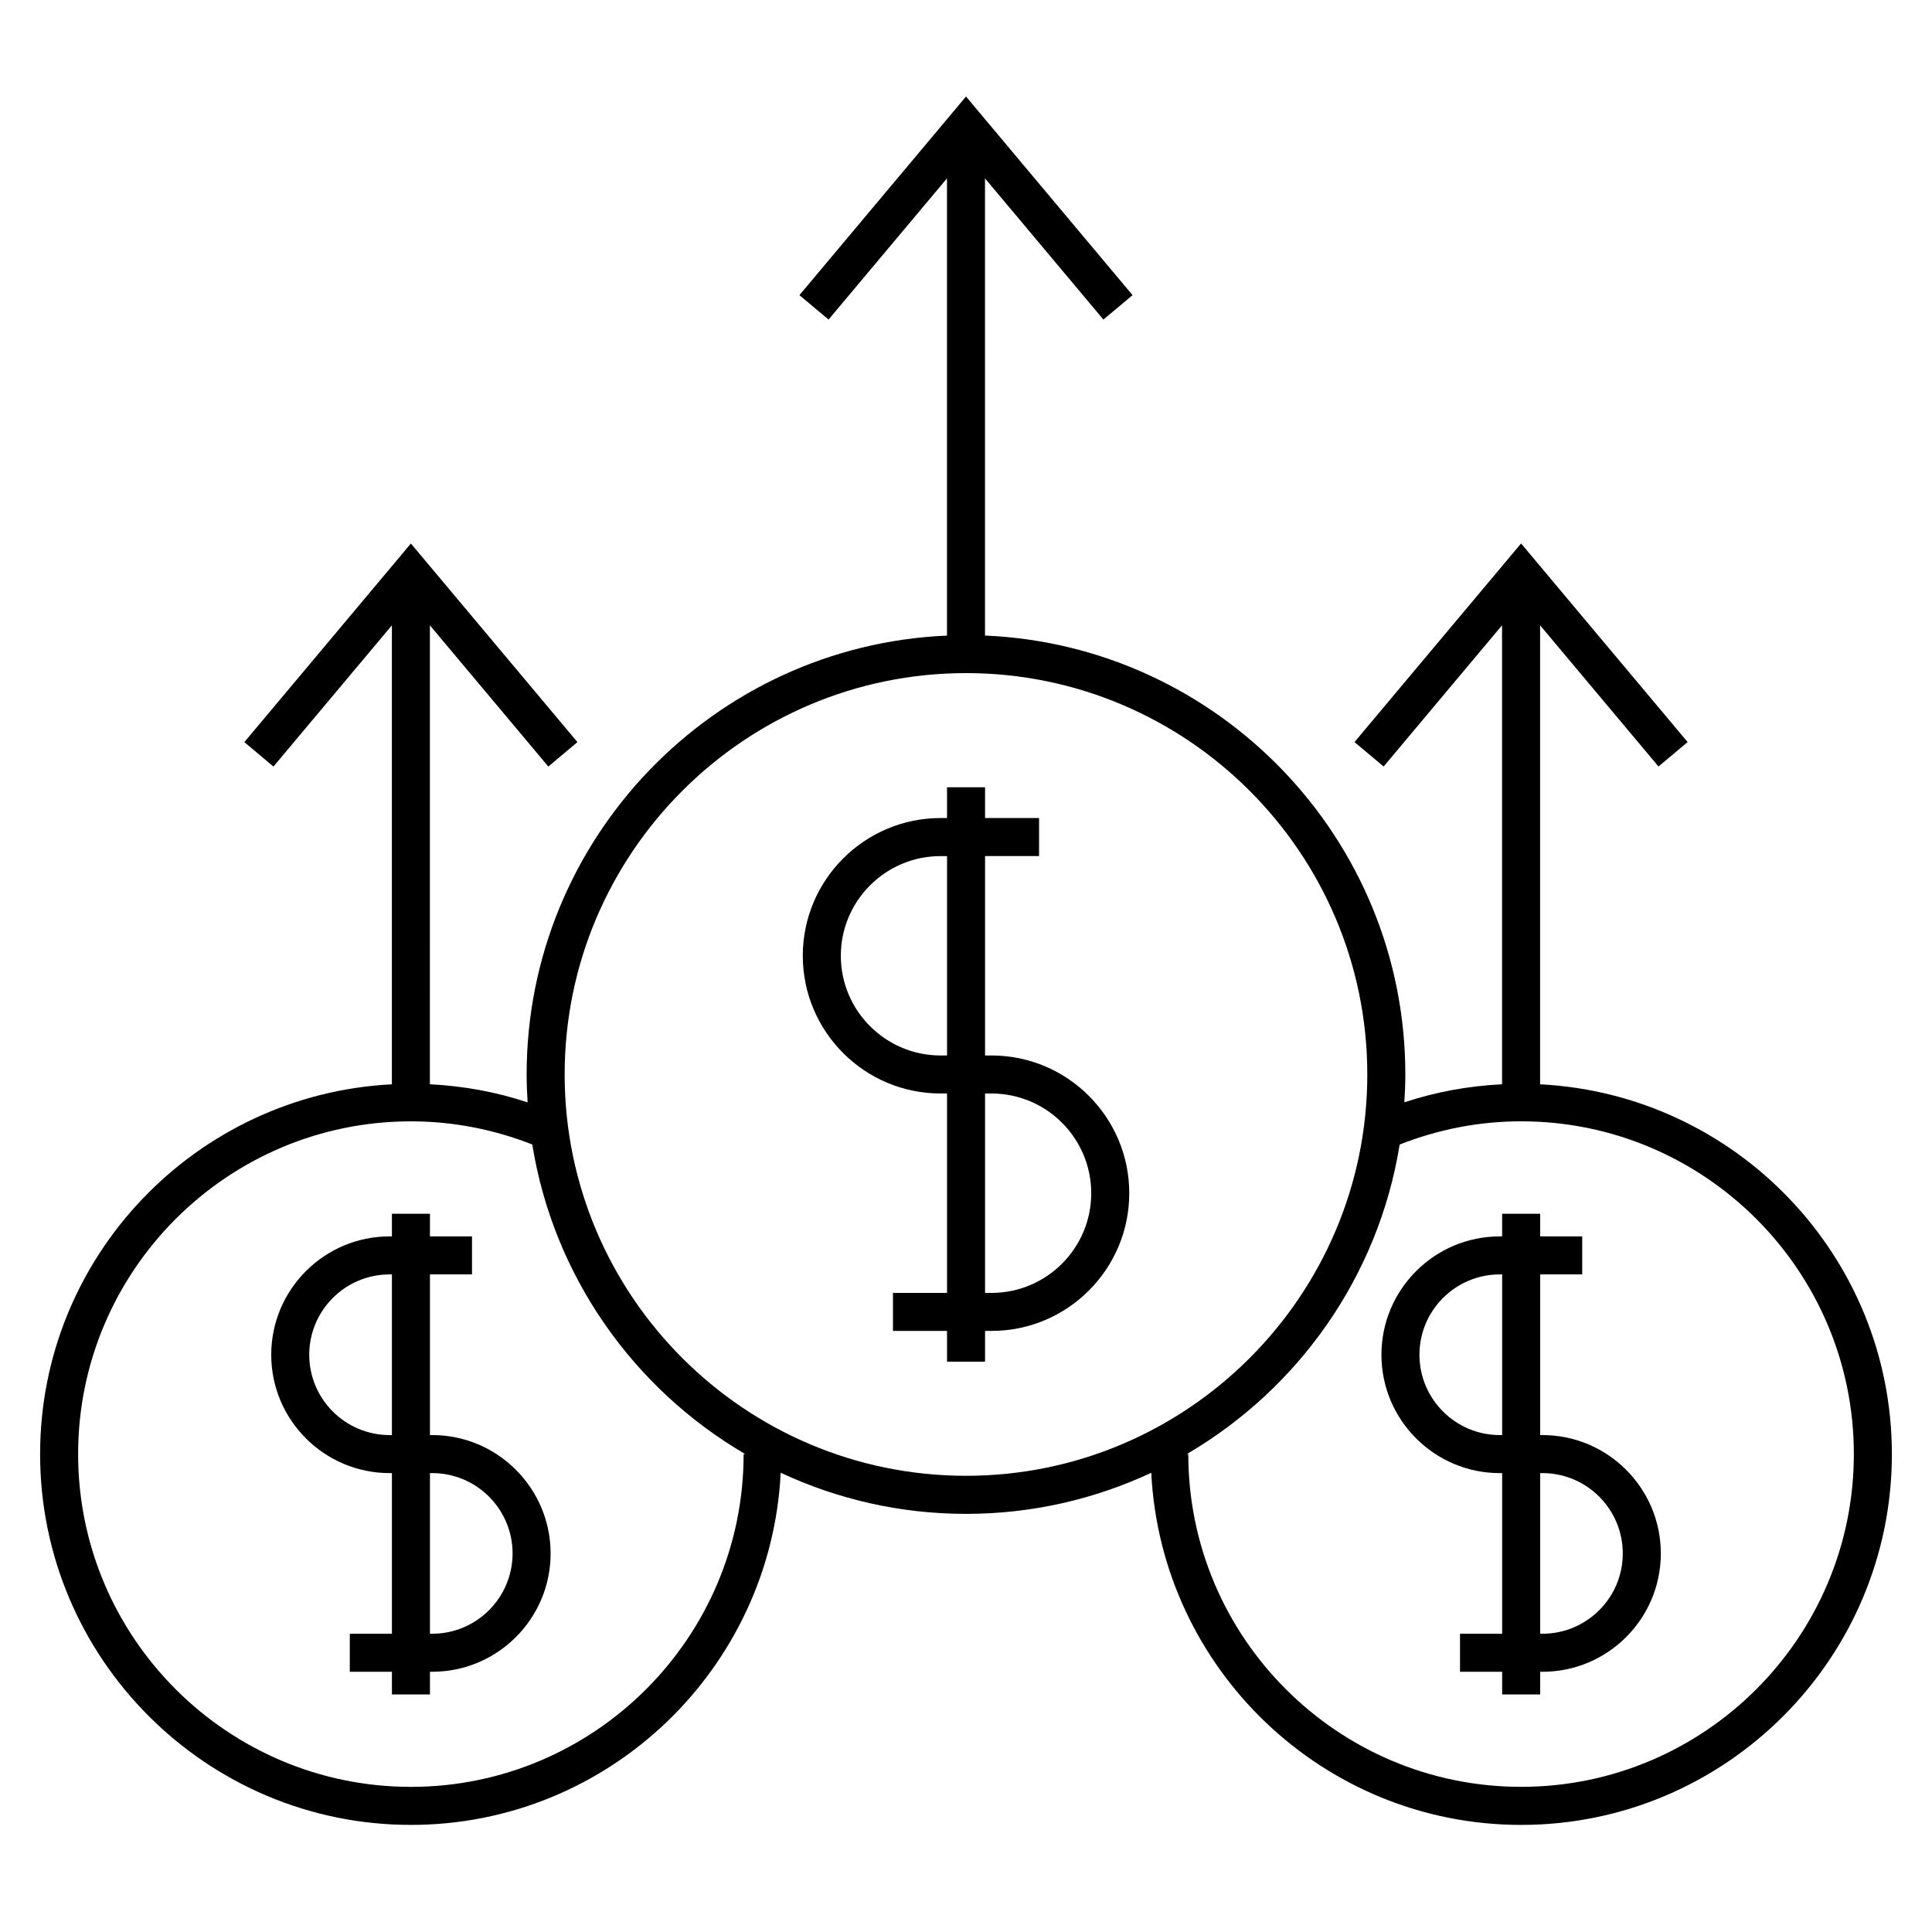
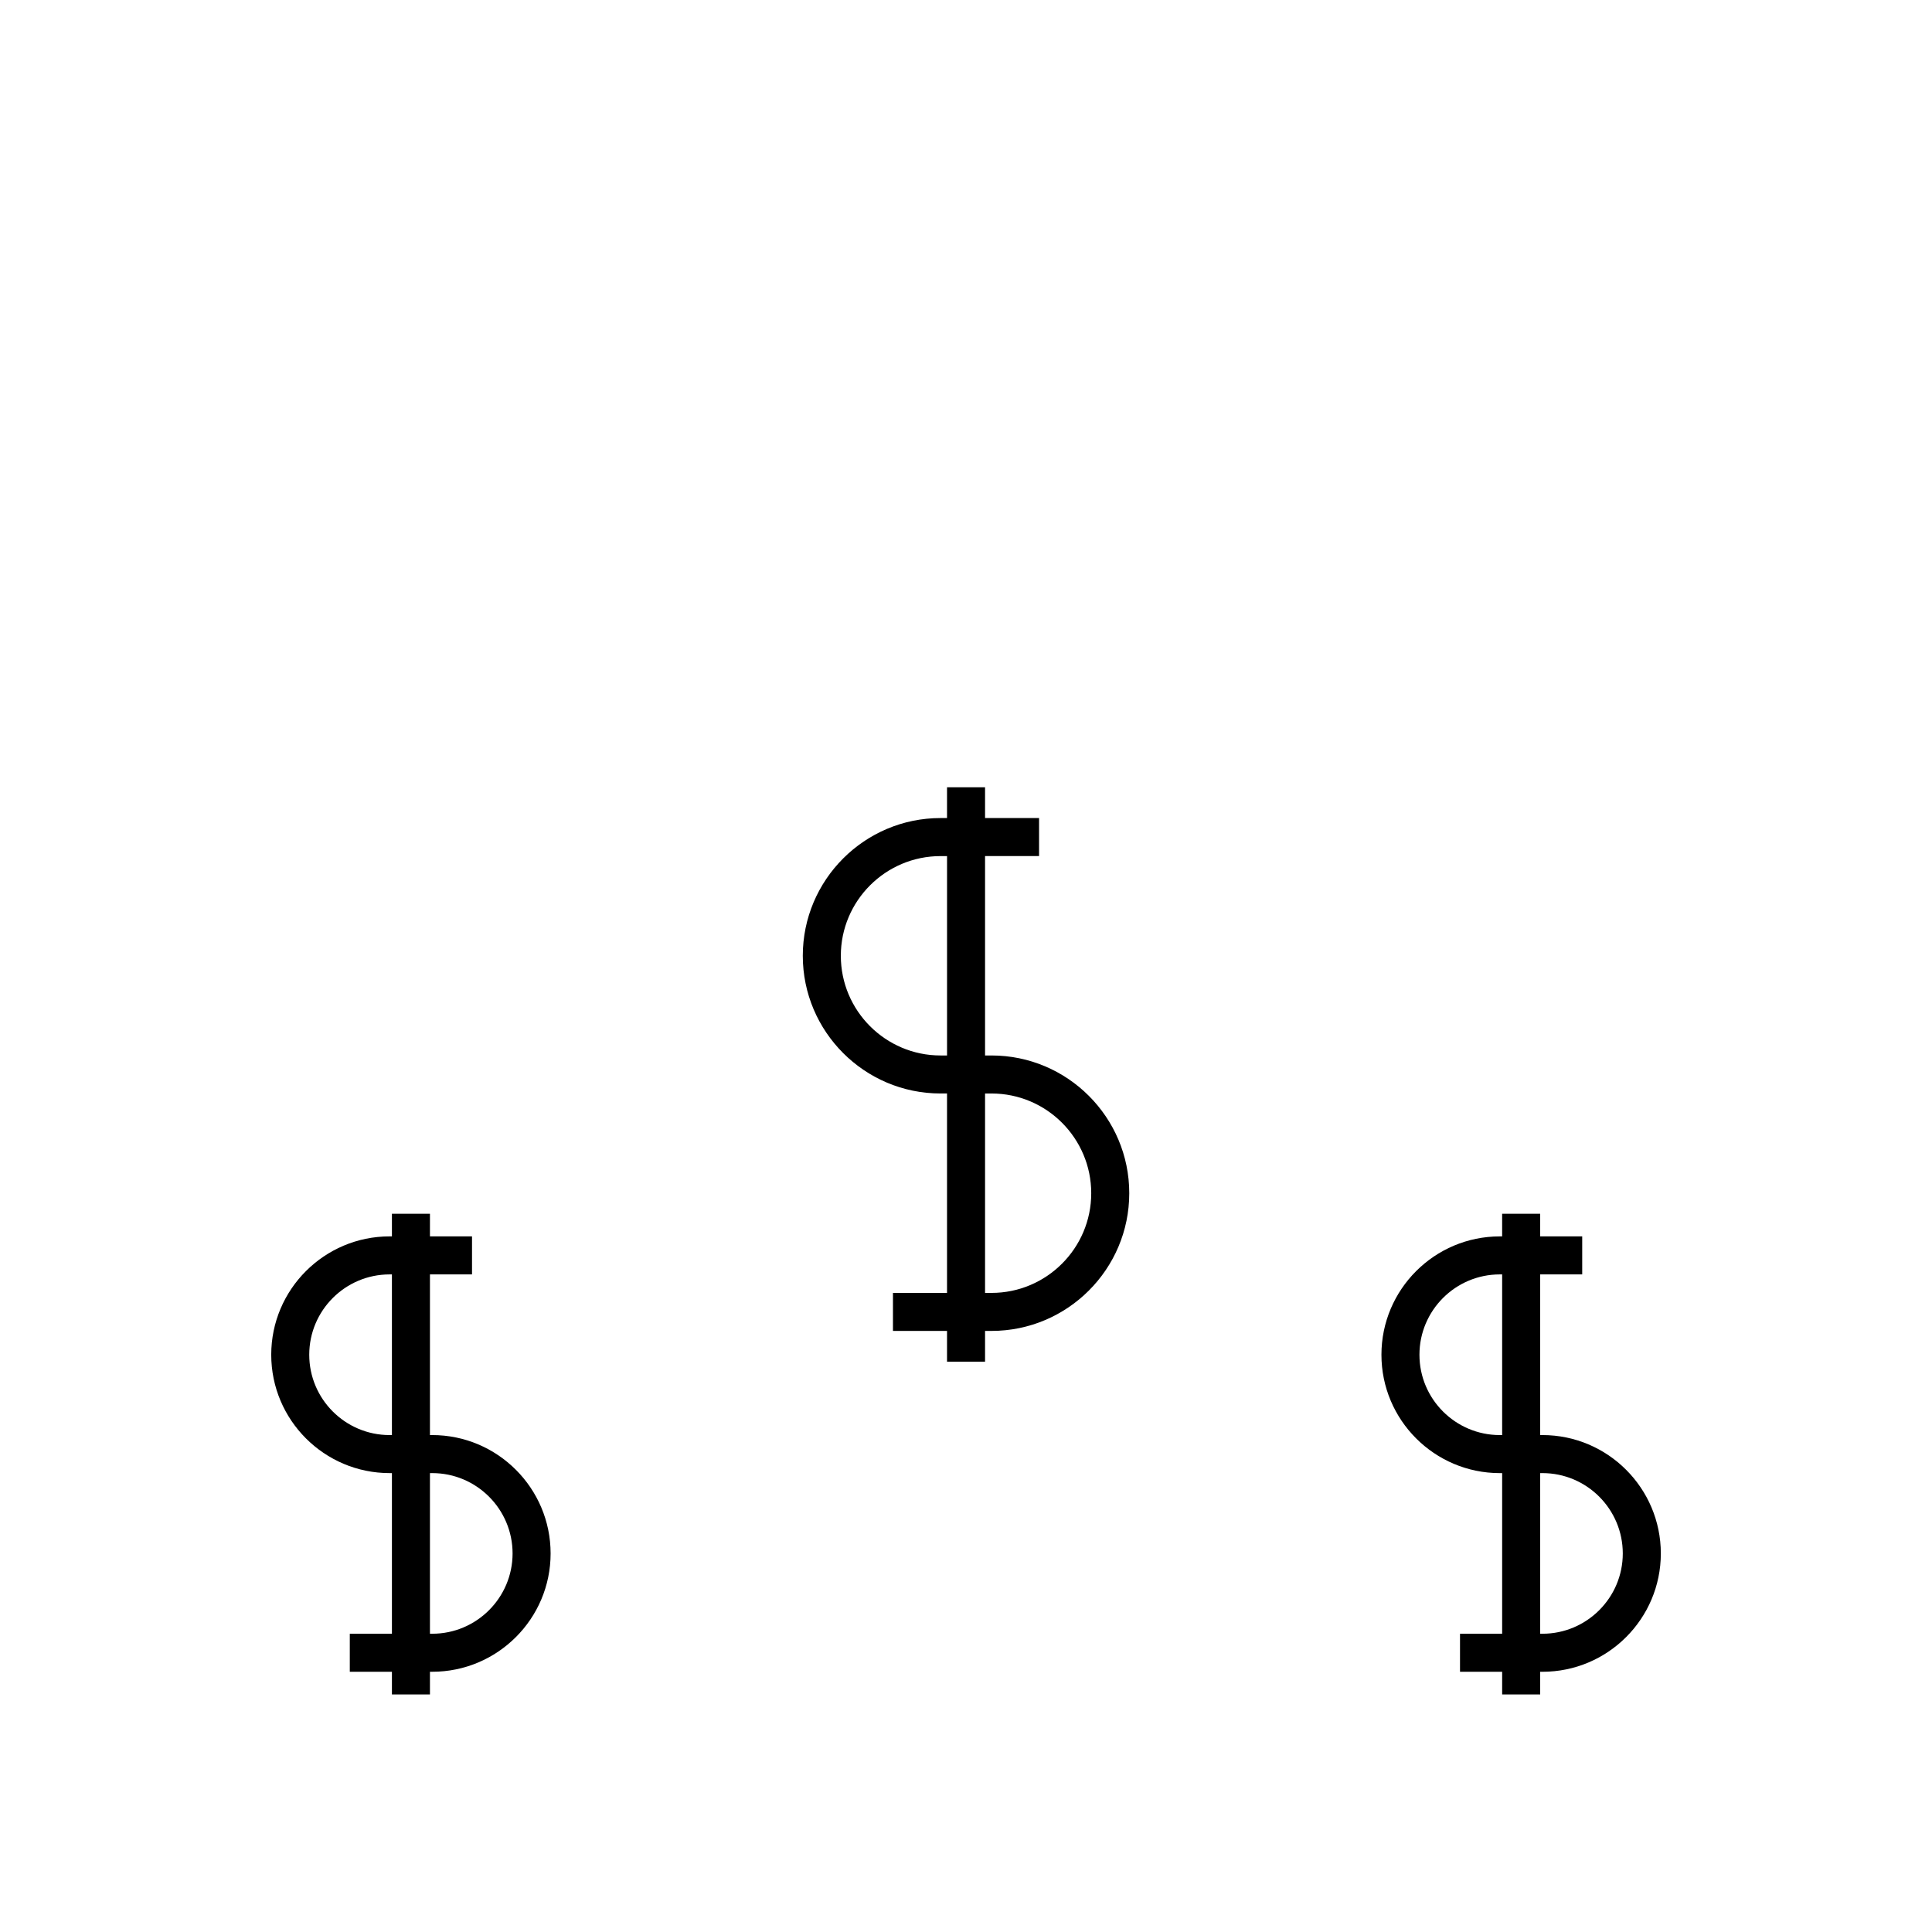
<svg xmlns="http://www.w3.org/2000/svg" fill="#000000" width="800px" height="800px" version="1.1" viewBox="144 144 512 512">
  <g>
    <path d="m406.77 423.71h-1.719v-52.84h14.312v-10.078h-14.312v-8.156h-10.078v8.156h-1.723c-20.129 0-36.5 16.375-36.5 36.496s16.375 36.496 36.5 36.496h1.723v52.844h-14.328v10.078h14.328v8.152h10.078v-8.152h1.719c20.121 0 36.496-16.367 36.496-36.492s-16.375-36.504-36.496-36.504zm-13.516 0c-14.57 0-26.426-11.855-26.426-26.418 0-14.566 11.855-26.418 26.426-26.418h1.723v52.84zm13.516 62.922h-1.719v-52.844h1.719c14.57 0 26.418 11.859 26.418 26.43 0.004 14.562-11.852 26.414-26.418 26.414z" />
    <path d="m552.77 524.31h-0.609v-42.578h11.141v-10.078h-11.141v-5.996h-10.078v5.996l-0.617 0.004c-17.301 0-31.371 14.07-31.371 31.367s14.07 31.367 31.371 31.367h0.621v42.57h-11.168v10.078h11.168v6.012h10.078v-6.012h0.609c17.297 0 31.363-14.066 31.363-31.355-0.004-17.301-14.07-31.375-31.367-31.375zm-11.305 0c-11.738 0-21.297-9.551-21.297-21.289 0-11.738 9.551-21.289 21.297-21.289h0.621v42.578l-0.621-0.004zm11.305 52.648h-0.609v-42.57h0.609c11.734 0 21.285 9.551 21.285 21.297 0 11.727-9.551 21.273-21.285 21.273z" />
-     <path d="m552.14 431.35v-121.64l31.379 37.422 7.723-6.473-44.141-52.637-44.148 52.637 7.723 6.473 31.383-37.422v121.63c-8.871 0.449-17.531 2.012-25.895 4.785 0.156-2.445 0.262-4.902 0.262-7.387 0-62.52-49.523-113.66-111.39-116.31l-0.004-121.16 31.383 37.422 7.723-6.473-44.137-52.637-44.145 52.637 7.719 6.473 31.387-37.422v121.17c-61.871 2.652-111.4 53.797-111.4 116.31 0 2.484 0.105 4.949 0.262 7.394-8.363-2.777-17.035-4.352-25.902-4.801l0.004-121.62 31.383 37.422 7.719-6.473-44.141-52.637-44.137 52.637 7.719 6.473 31.383-37.422v121.63c-51.84 2.652-93.227 45.527-93.227 98.004 0 54.184 44.082 98.262 98.273 98.262 52.508 0 95.406-41.449 97.996-93.324 14.934 6.977 31.574 10.898 49.117 10.898 17.527 0 34.152-3.918 49.082-10.887 2.602 51.883 45.504 93.316 98.031 93.316 54.168 0 98.242-44.078 98.242-98.262-0.004-52.492-41.395-95.371-93.227-98.004zm-211.07 98c0 48.621-39.555 88.188-88.172 88.188-48.633 0-88.195-39.562-88.195-88.188 0-48.621 39.562-88.184 88.195-88.184 11.125 0 21.922 2.117 32.164 6.137 5.633 35 26.922 64.816 56.438 82.047zm-47.43-100.61c0-58.648 47.715-106.36 106.37-106.36 58.645 0 106.34 47.715 106.34 106.36 0 58.645-47.707 106.36-106.34 106.36-58.656 0-106.37-47.711-106.37-106.36zm253.48 188.79c-48.637 0-88.207-39.562-88.207-88.188h-0.402c29.5-17.227 50.785-47.035 56.418-82.031 10.246-4.019 21.043-6.152 32.195-6.152 48.613 0 88.168 39.559 88.168 88.184-0.004 48.621-39.555 88.188-88.172 88.188z" />
    <path d="m258.55 524.31h-0.609v-42.578h11.148v-10.078h-11.148v-5.996h-10.078v5.996h-0.613c-17.297 0-31.371 14.07-31.371 31.367 0 17.297 14.07 31.367 31.371 31.367h0.613v42.57h-11.164v10.078h11.164v6.012h10.078v-6.012h0.609c17.297 0 31.367-14.066 31.367-31.355-0.008-17.297-14.078-31.371-31.367-31.371zm-11.301 0c-11.742 0-21.297-9.551-21.297-21.289 0-11.738 9.551-21.289 21.297-21.289h0.613v42.578l-0.613-0.004zm11.301 52.648h-0.609v-42.57h0.609c11.738 0 21.289 9.551 21.289 21.297-0.004 11.727-9.551 21.273-21.289 21.273z" />
  </g>
</svg>